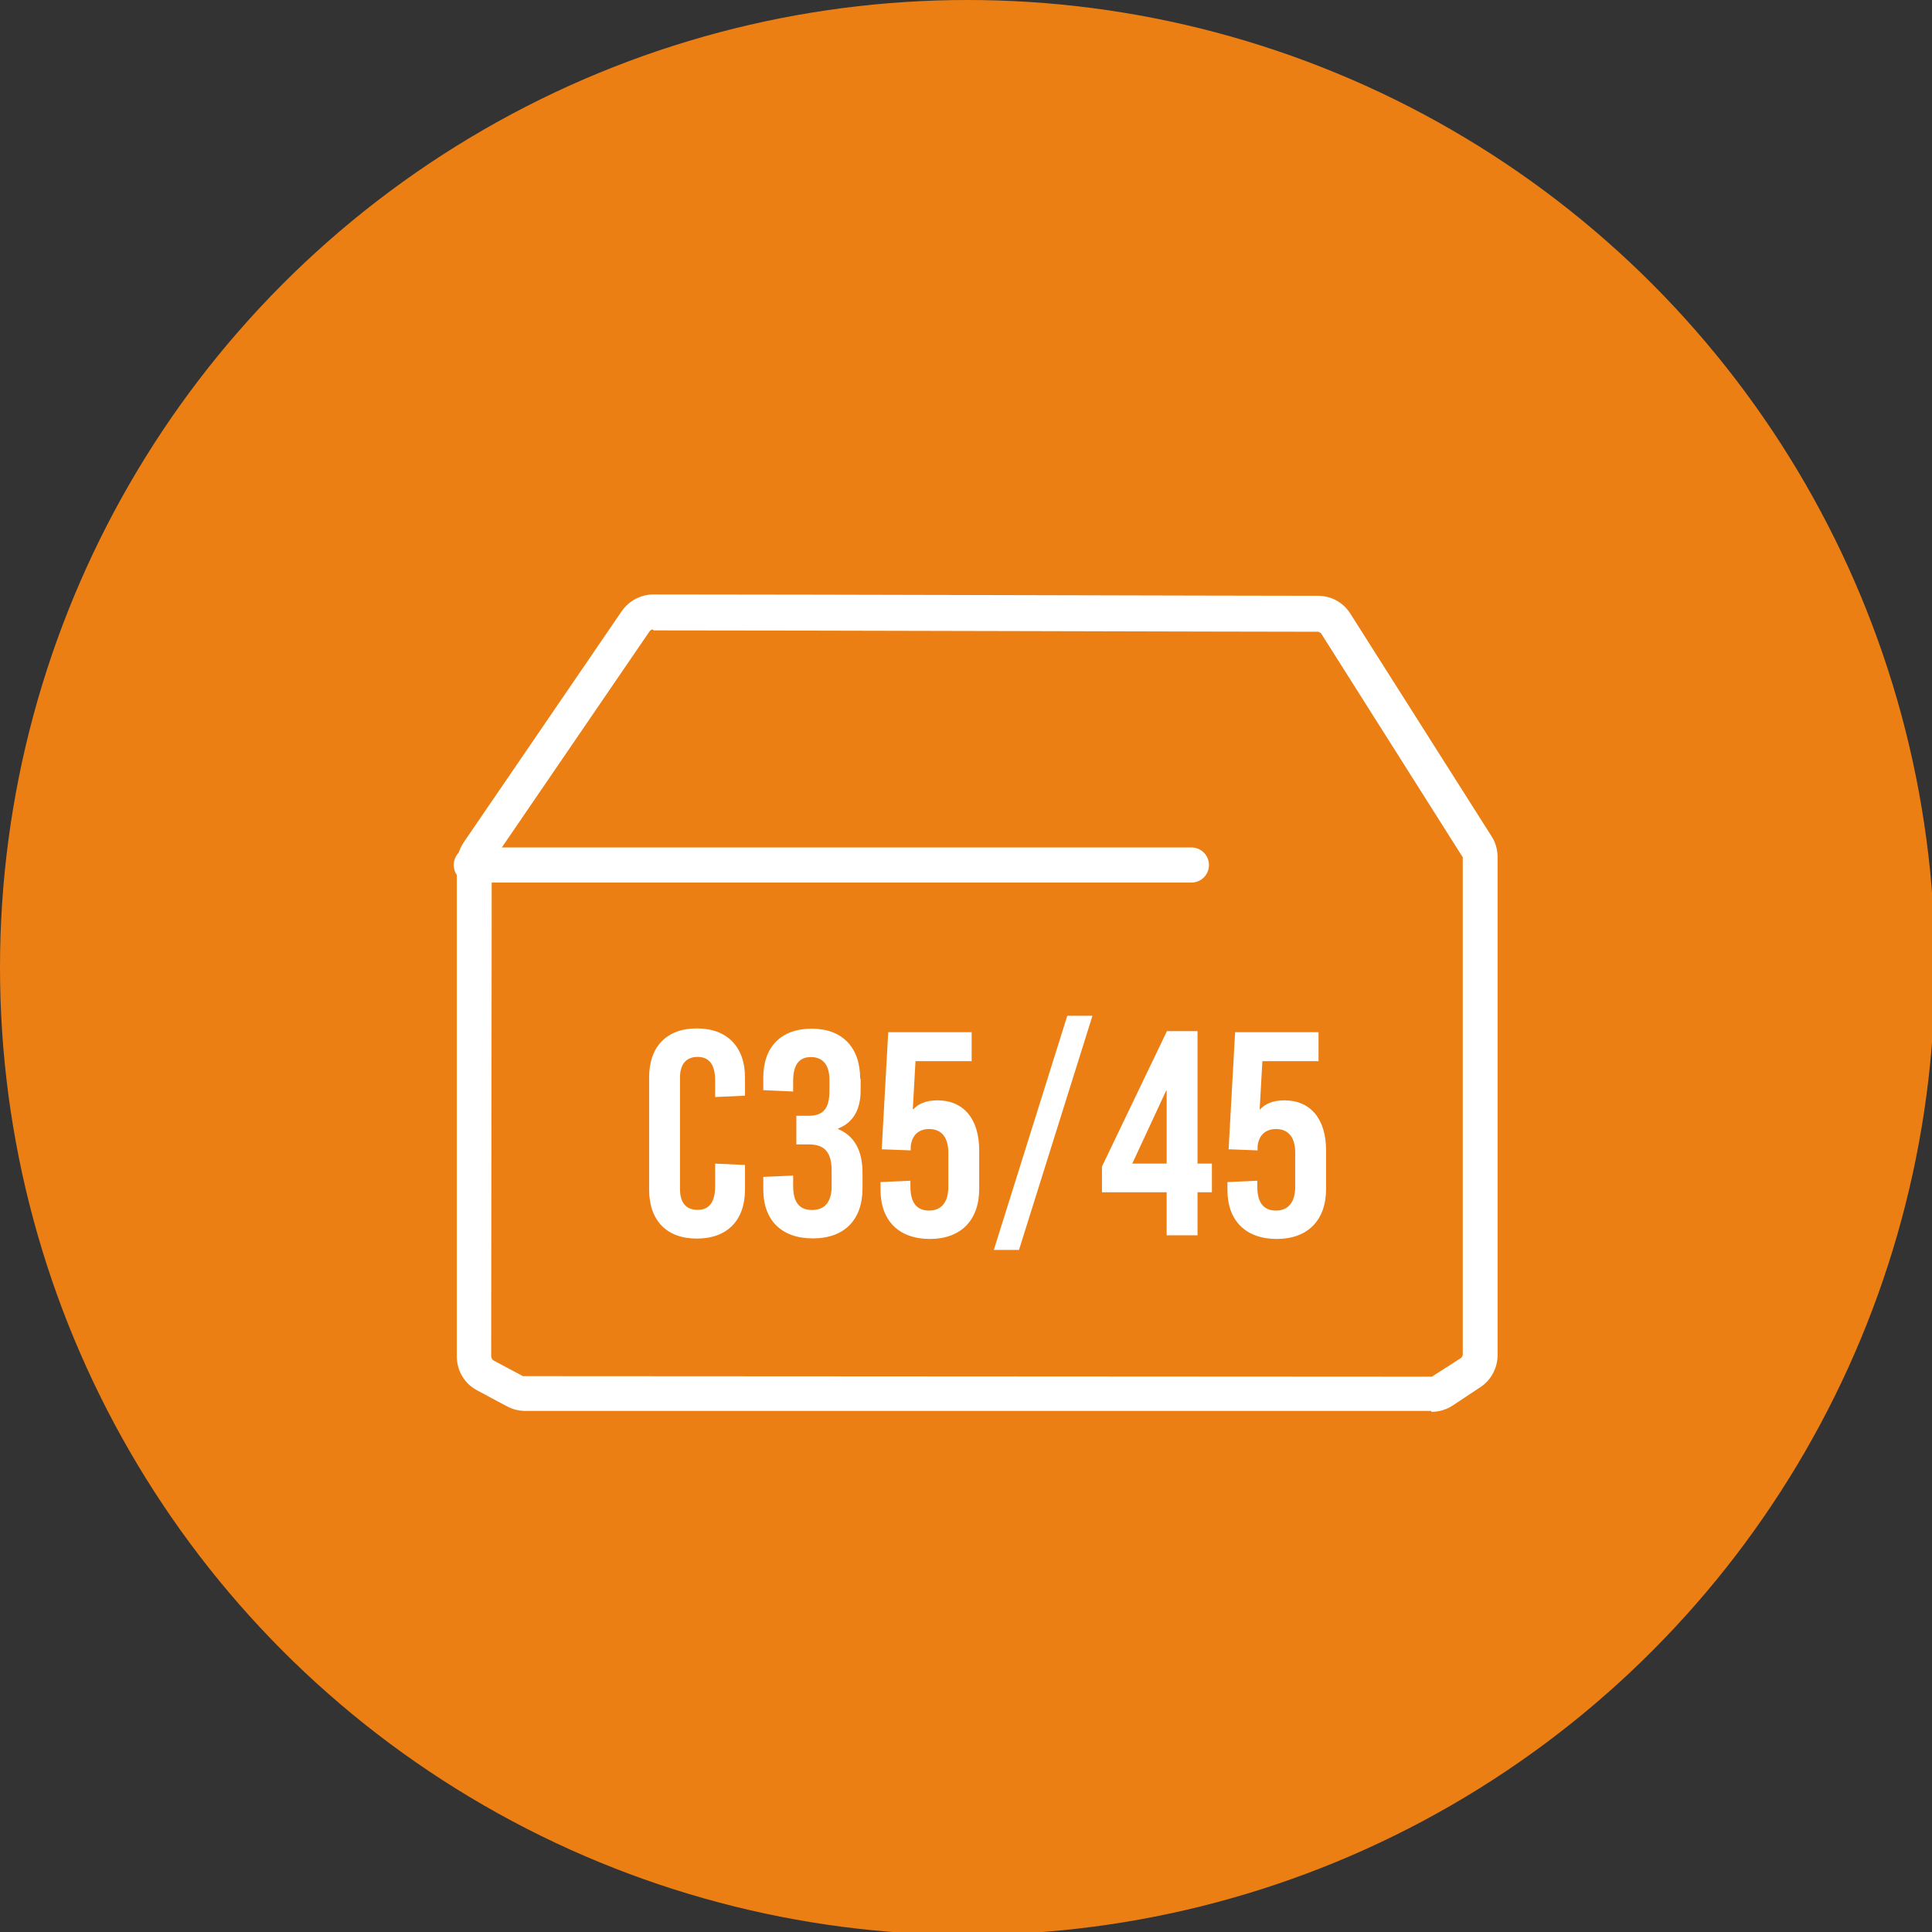
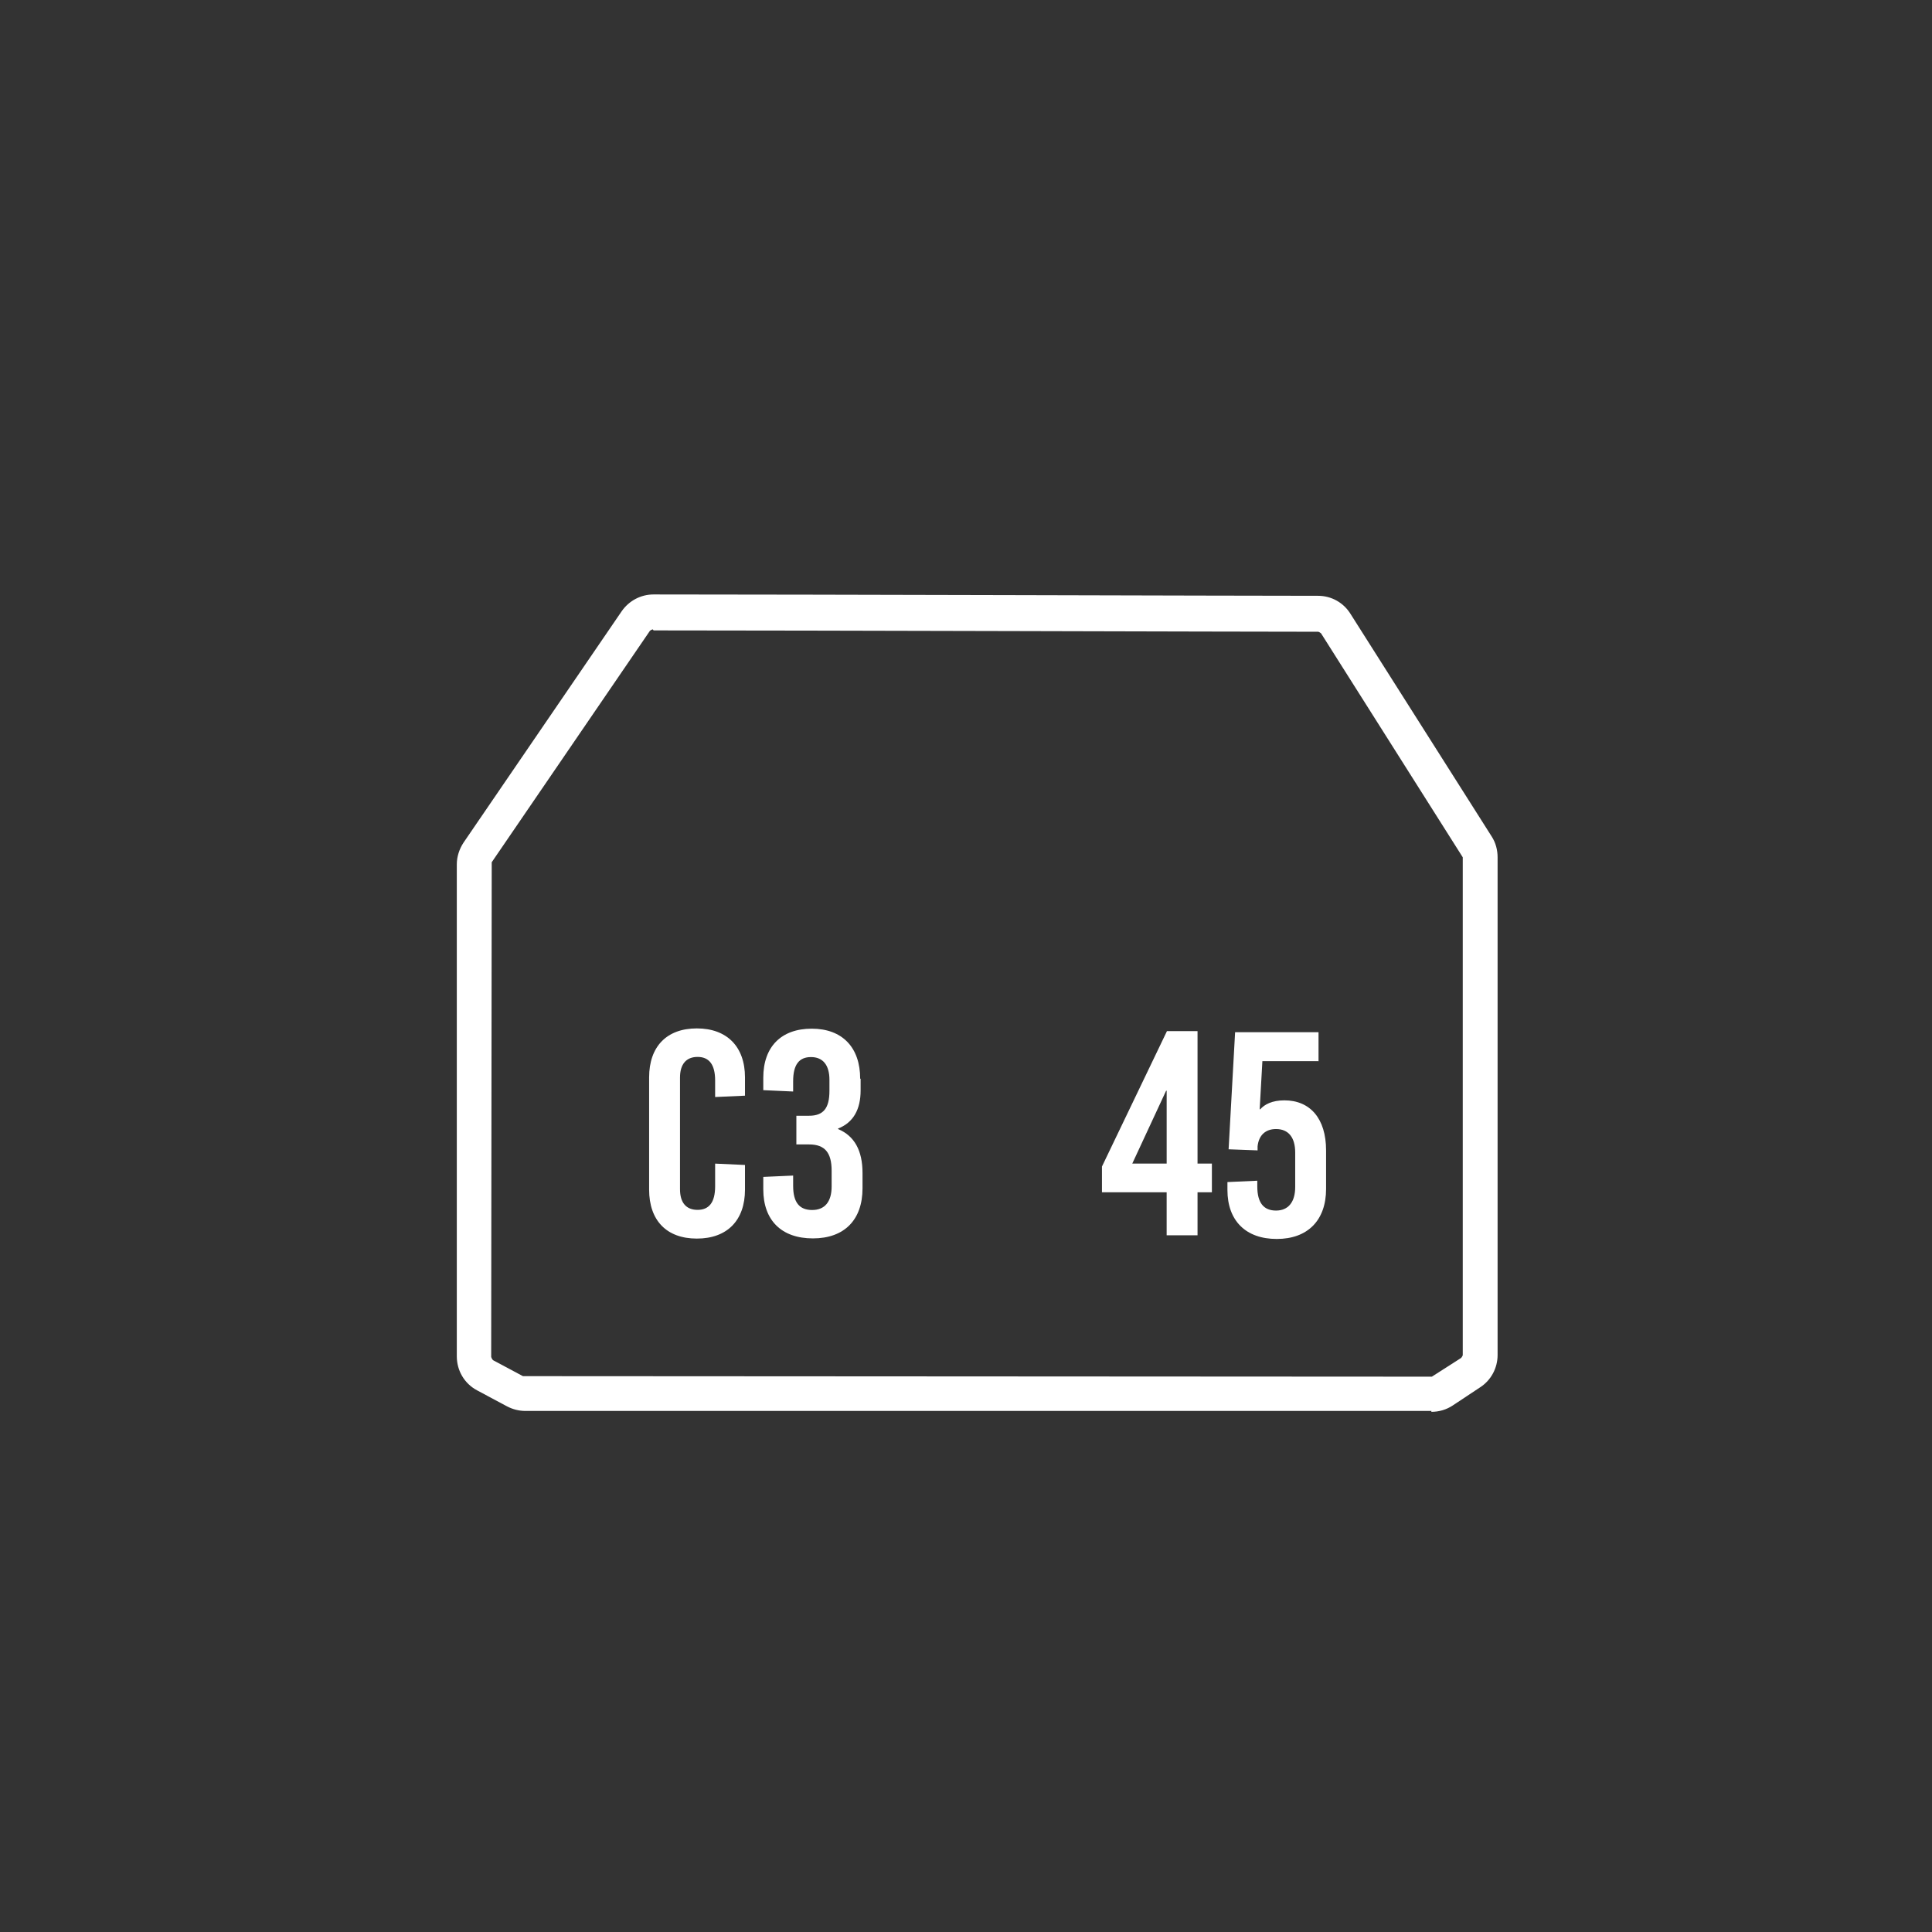
<svg xmlns="http://www.w3.org/2000/svg" width="500" height="500" version="1.1" viewBox="0 0 132 132">
  <rect x="0" y="0" width="132" height="132" fill="#333333" stroke="none" />
  <g stroke-width="1.85">
-     <circle class="cls-8" cx="66.1" cy="66.1" r="66.1" fill="#eb7f14" />
    <g fill="#fff">
      <path class="cls-9" d="m50.9 73.6v1.26l-2.04 0.092v-1.13c0-1.11-0.426-1.61-1.2-1.61-0.777 0-1.2 0.499-1.2 1.41v7.63c0 0.925 0.426 1.41 1.2 1.41 0.777 0 1.2-0.499 1.2-1.61v-1.55l2.04 0.092v1.68c0 2.11-1.22 3.35-3.29 3.35-2.07 0-3.26-1.24-3.26-3.35v-7.66c0-2.11 1.2-3.35 3.26-3.35 2.05 0 3.29 1.24 3.29 3.35z" />
      <path class="cls-9" d="m58.8 73.7v0.796c0 1.31-0.5 2.2-1.54 2.61v0.035c1.11 0.462 1.67 1.46 1.67 3v1.05c0 2.15-1.24 3.42-3.39 3.42s-3.39-1.24-3.39-3.35v-0.851l2.04-0.092v0.703c0 1.13 0.426 1.65 1.3 1.65 0.87 0 1.33-0.574 1.33-1.61v-1.07c0-1.24-0.463-1.8-1.54-1.8h-0.87v-1.96h0.87c0.981 0 1.39-0.518 1.39-1.7v-0.759c0-0.999-0.444-1.55-1.26-1.55-0.814 0-1.22 0.518-1.22 1.65v0.703l-2.04-0.092v-0.851c0-2.11 1.22-3.35 3.31-3.35 2.09 0 3.31 1.28 3.31 3.42z" />
-       <path class="cls-9" d="m66.4 72.5h-3.85l-0.185 3.29h0.037c0.296-0.333 0.814-0.611 1.65-0.611 1.76 0 2.85 1.24 2.85 3.42v2.63c0 2.15-1.26 3.42-3.37 3.42s-3.37-1.24-3.37-3.35v-0.537l2.04-0.092v0.389c0 1.13 0.444 1.65 1.28 1.65 0.833 0 1.31-0.574 1.31-1.61v-2.35c0-1.04-0.463-1.61-1.31-1.61-0.722 0-1.18 0.426-1.26 1.18v0.278l-1.98-0.074 0.444-8h5.7v2z" />
-       <path class="cls-9" d="m67.9 85.4 5.02-16h1.72l-5.02 16z" />
      <path class="cls-9" d="m82.8 79.5v1.96h-0.981v2.94h-2.11v-2.94h-4.42v-1.76l4.44-9.25h2.09v9.05zm-5.44 0h2.35v-4.98h-0.037z" />
      <path class="cls-9" d="m90.1 72.5h-3.85l-0.185 3.29h0.037c0.296-0.333 0.814-0.611 1.65-0.611 1.76 0 2.85 1.24 2.85 3.42v2.63c0 2.15-1.26 3.42-3.37 3.42s-3.37-1.24-3.37-3.35v-0.537l2.04-0.092v0.389c0 1.13 0.444 1.65 1.28 1.65 0.833 0 1.31-0.574 1.31-1.61v-2.35c0-1.04-0.463-1.61-1.31-1.61-0.722 0-1.18 0.426-1.26 1.18v0.278s-1.98-0.074-1.98-0.074l0.444-8h5.7v2z" />
      <path class="cls-9" d="m97.8 96.4h-61.9c-0.444 0-0.87-0.111-1.26-0.315l-2.04-1.09c-0.87-0.462-1.39-1.35-1.39-2.33v-33.6c0-0.537 0.167-1.05 0.463-1.5l10.8-15.8c0.5-0.722 1.31-1.15 2.18-1.15 10.1 0 40.1 0.092 45.4 0.092 0.907 0 1.74 0.462 2.22 1.24l9.64 15.2c0.278 0.426 0.407 0.925 0.407 1.43v34c0 0.888-0.444 1.72-1.18 2.2l-1.87 1.24c-0.444 0.296-0.944 0.444-1.48 0.444zm-53.2-53.4s-0.148 0.035-0.204 0.111l-10.8 15.8-0.037 33.8s0.055 0.166 0.13 0.222l2.04 1.09 62.1 0.035 2-1.28s0.111-0.129 0.111-0.204v-34l-9.68-15.3s-0.13-0.111-0.204-0.111c-5.26 0-35.3-0.092-45.4-0.092z" />
-       <path class="cls-9" d="m81.4 60.3h-49.2c-0.666 0-1.2-0.537-1.2-1.2 0-0.667 0.537-1.2 1.2-1.2h49.2c0.666 0 1.2 0.537 1.2 1.2 0 0.666-0.537 1.2-1.2 1.2z" />
    </g>
  </g>
</svg>